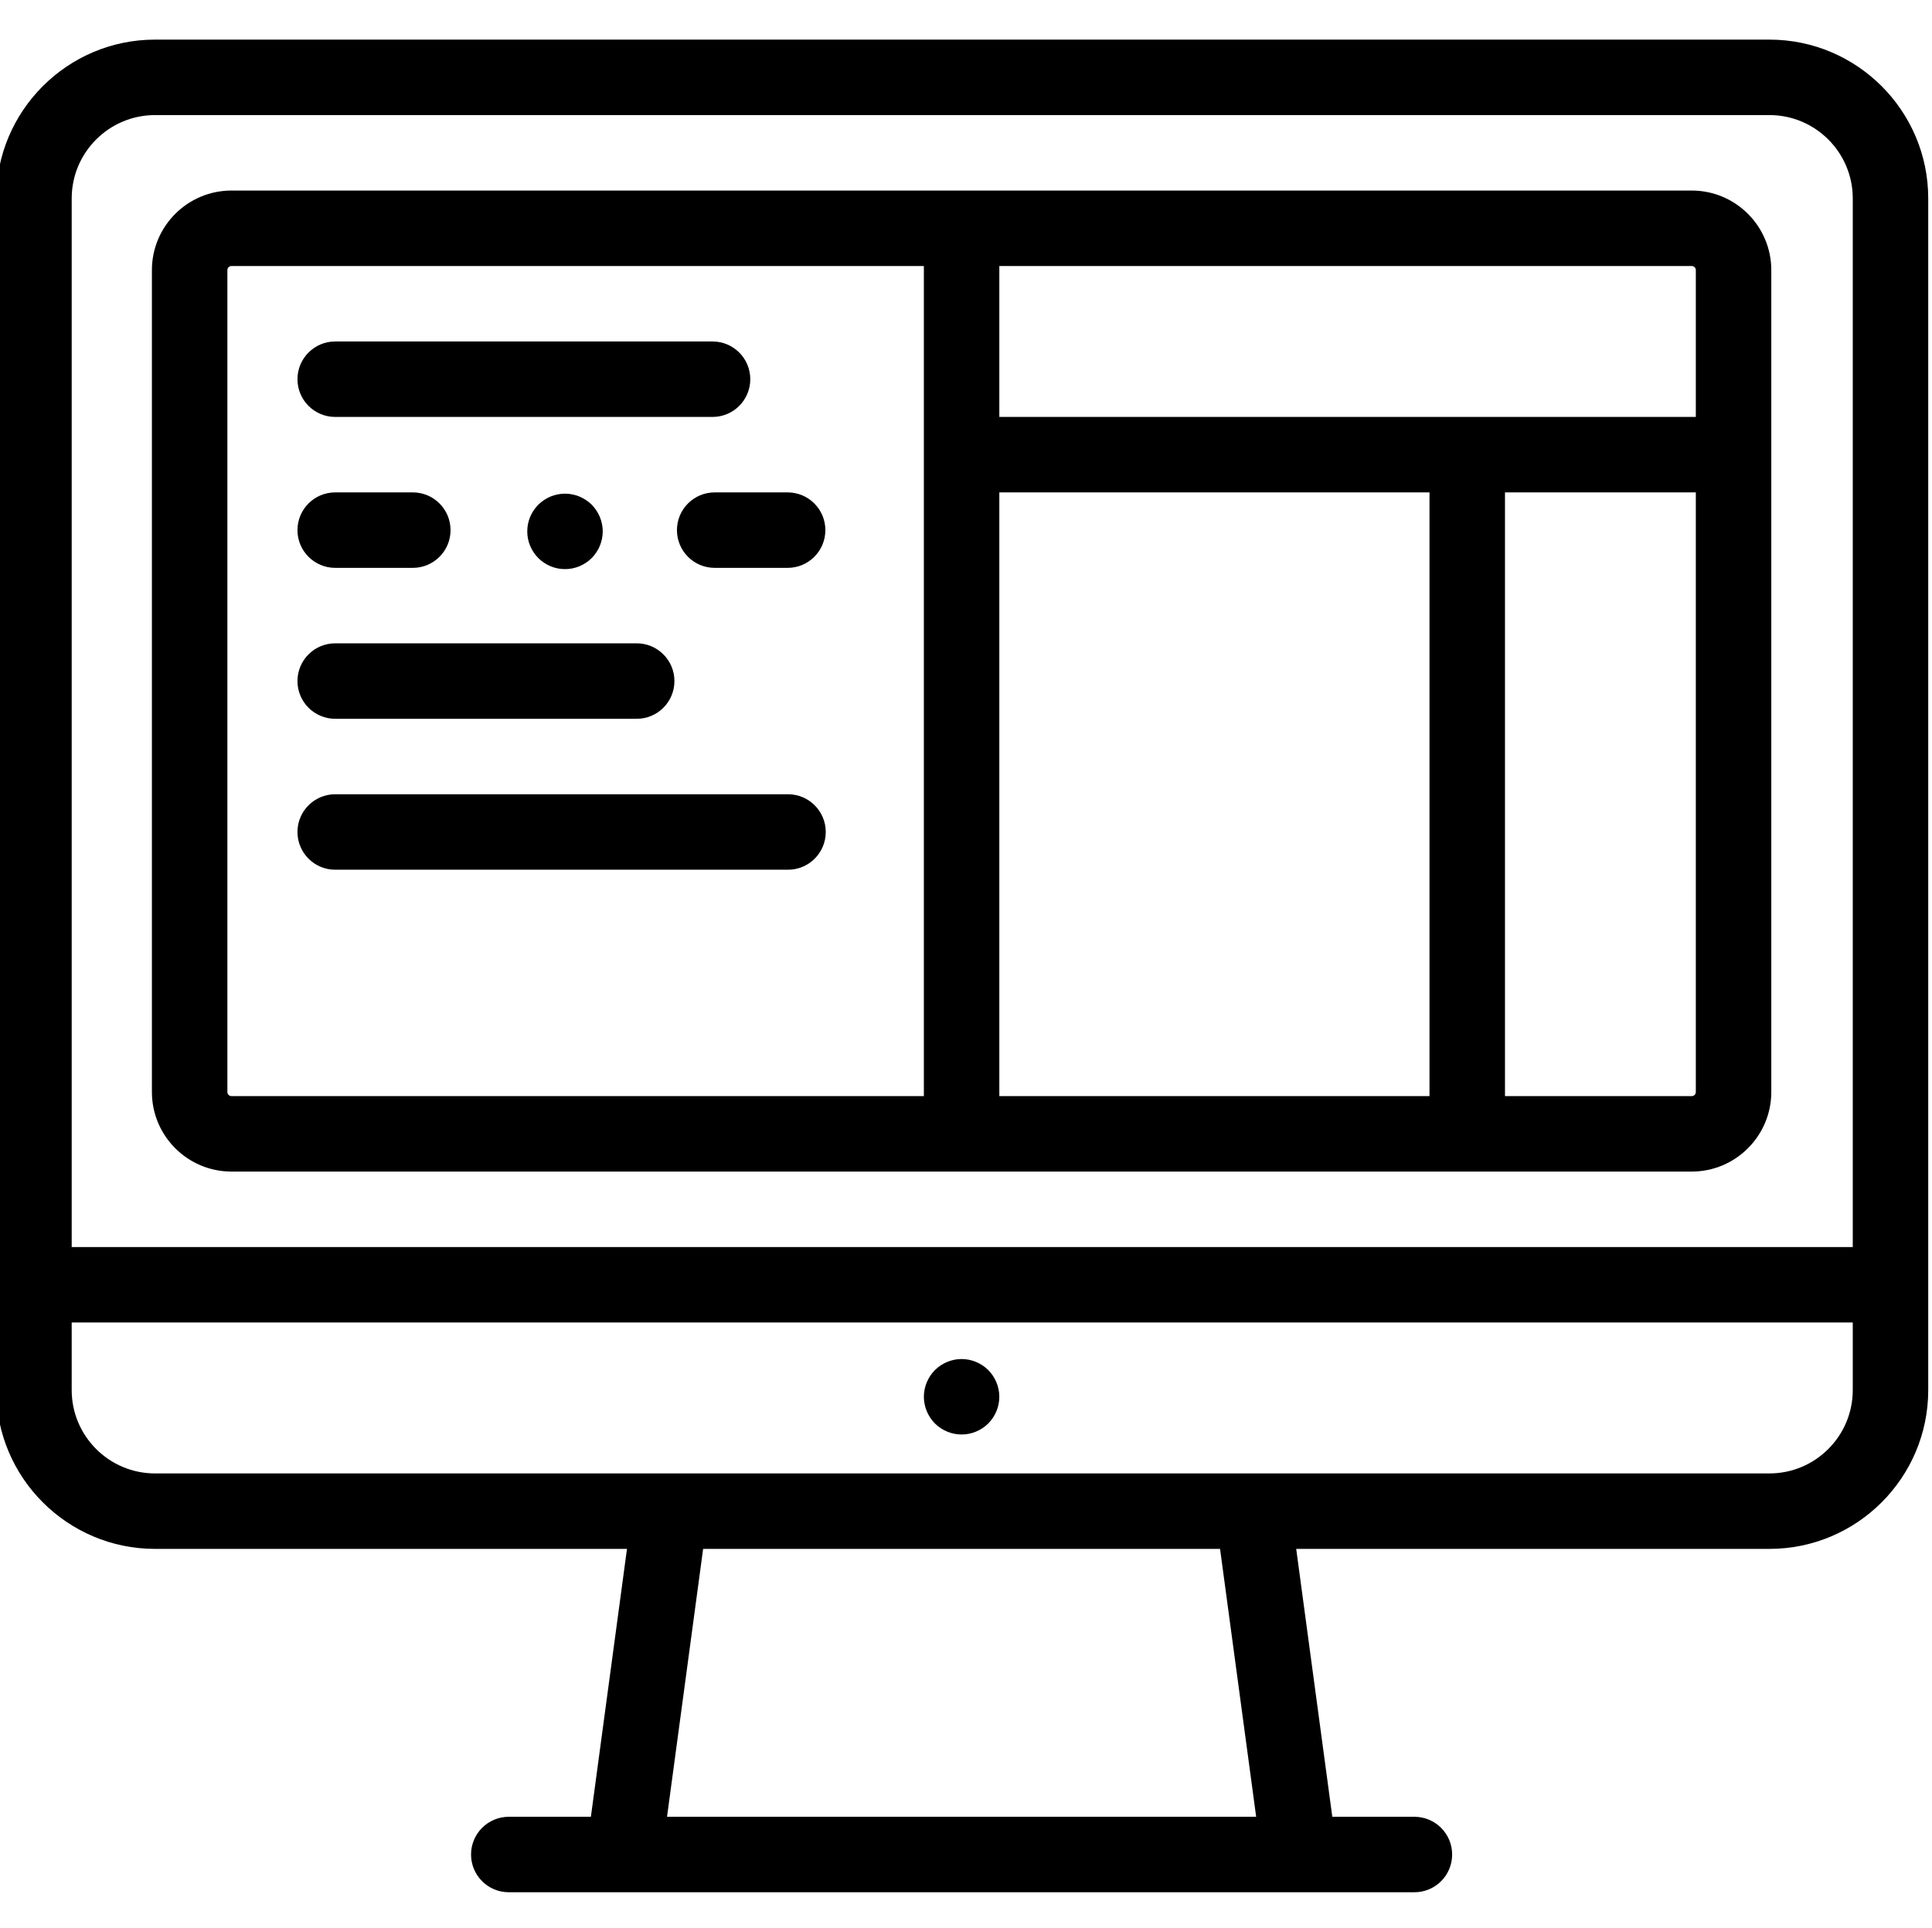
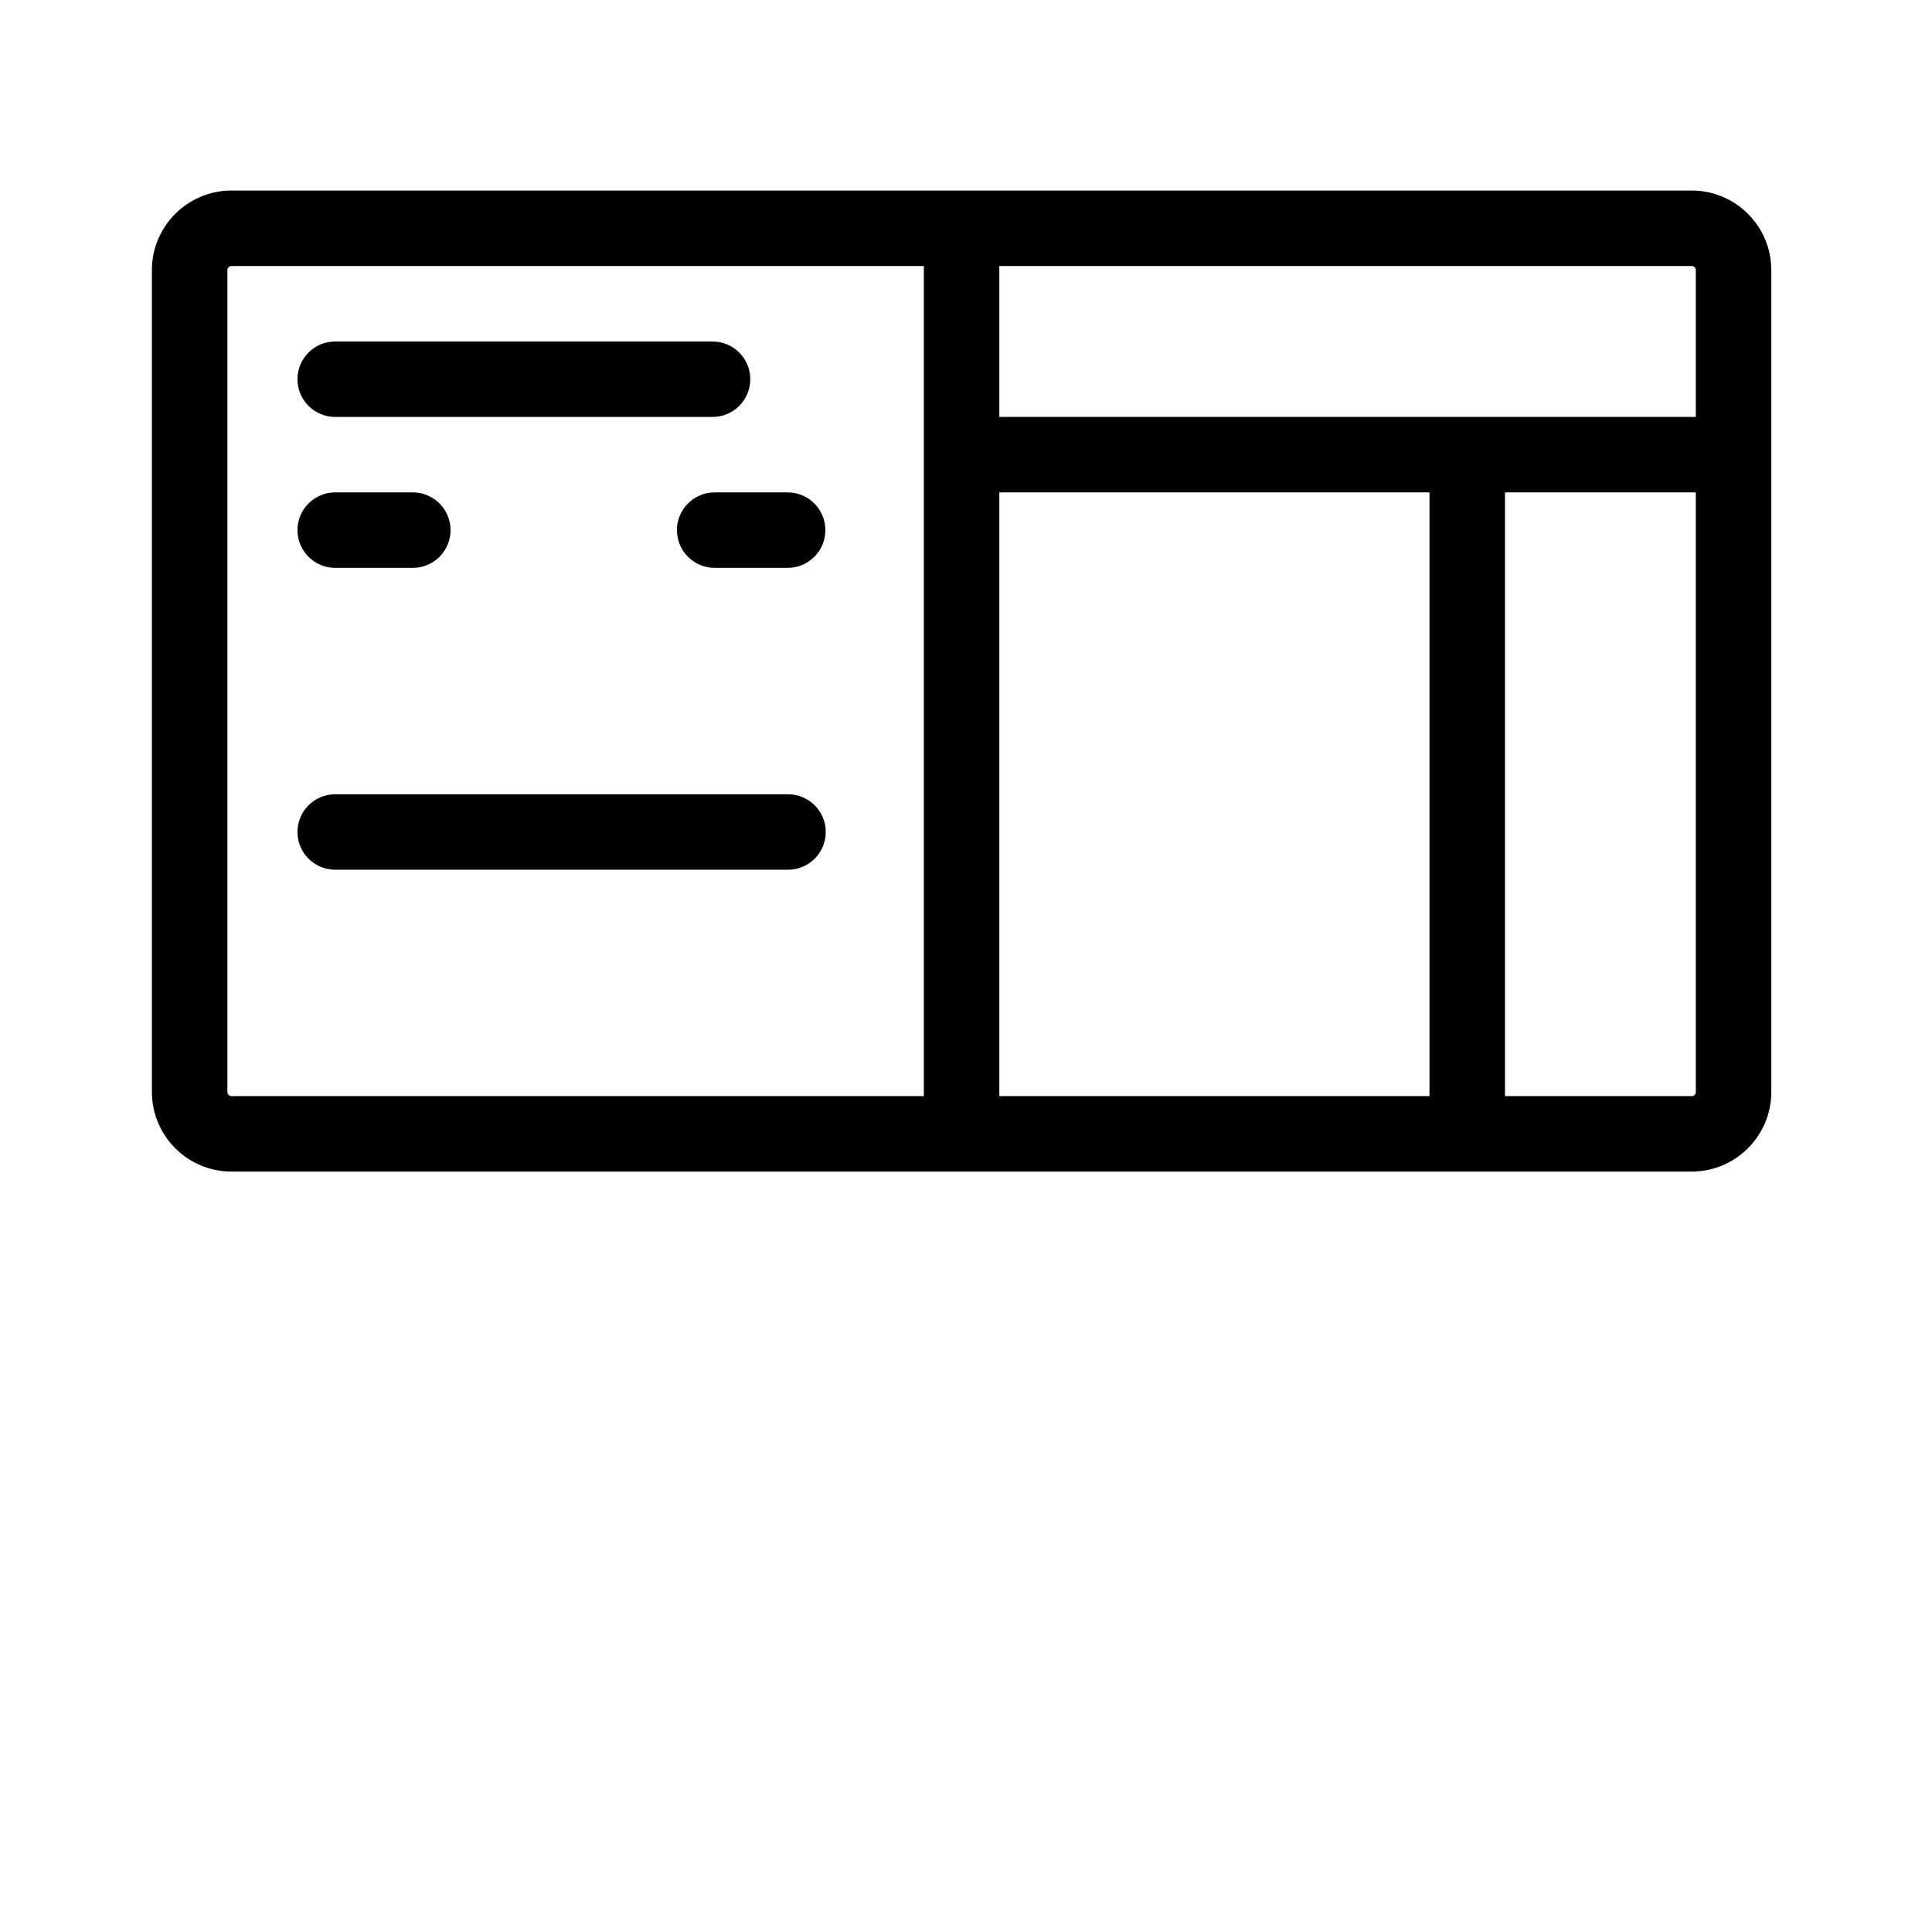
<svg xmlns="http://www.w3.org/2000/svg" viewBox="1 -10 511.999 511">
-   <path d="m469.918.5h-427.836c-23.203 0-42.082 18.879-42.082 42.082v315.836c0 23.203 18.879 42.082 42.082 42.082h125.074l-9.566 71h-21.758c-5.523 0-10 4.477-10 10s4.477 10 10 10h240c5.523 0 10-4.477 10-10s-4.477-10-10-10h-21.758l-9.566-71h125.406c23.207 0 42.086-18.879 42.086-42.082v-315.836c0-23.203-18.879-42.082-42.082-42.082zm-427.836 20h427.832c12.18 0 22.086 9.906 22.086 22.082v277.918h-472v-277.918c0-12.176 9.906-22.082 22.082-22.082zm291.812 451h-156.125l9.566-71h136.992zm136.023-91h-427.836c-12.176 0-22.082-9.906-22.082-22.082v-17.918h472v17.918c0 12.176-9.906 22.082-22.082 22.082zm0 0" />
  <path d="m62.344 300.5h386.98c11.625 0 21.086-9.457 21.086-21.082v-217.836c0-11.625-9.461-21.082-21.086-21.082h-386.98c-11.625 0-21.086 9.457-21.086 21.082v217.836c0 11.625 9.457 21.082 21.086 21.082zm203.488-180h114v160h-114zm183.492 160h-49.488v-160h50.574v158.918c0 .594-.488 1.082-1.086 1.082zm1.086-218.918v38.918h-184.578v-40h183.492c.598 0 1.086.484 1.086 1.082zm-389.152 0c0-.598.484-1.082 1.082-1.082h183.492v220h-183.488c-.602 0-1.086-.484-1.086-1.082zm0 0" />
-   <path d="m265.062 356.359c-.25-.602-.559-1.18-.918-1.73-.359-.539-.781-1.059-1.242-1.52-.461-.461-.969-.879-1.52-1.238-.539-.363-1.121-.672-1.73-.922-.598-.25-1.227-.441-1.867-.57-1.281-.258-2.609-.258-3.902 0-.641.129-1.27.32-1.867.57-.613.25-1.191.559-1.73.922-.551.359-1.062.777-1.52 1.238-.461.461-.883.98-1.242 1.52-.359.551-.668 1.129-.918 1.73s-.453 1.23-.57 1.871c-.133.648-.199 1.301-.199 1.961 0 .648.066 1.297.199 1.949.117.641.32 1.27.57 1.867.25.602.559 1.184.918 1.73.359.543.781 1.051 1.242 1.52.457.461.969.883 1.52 1.242.539.359 1.117.668 1.73.918.598.25 1.227.441 1.867.57.641.133 1.301.191 1.953.191.648 0 1.309-.059 1.949-.191.641-.129 1.27-.32 1.867-.57.609-.25 1.191-.559 1.73-.918.551-.359 1.059-.781 1.52-1.242.461-.469.883-.977 1.242-1.52.359-.547.668-1.129.918-1.73.25-.598.449-1.227.57-1.867.129-.652.199-1.301.199-1.949 0-.66-.07-1.312-.199-1.961-.121-.641-.32-1.27-.57-1.871zm0 0" />
  <path d="m180.398 130.5c0 5.523 4.477 10 10 10h19.332c5.523 0 10-4.477 10-10s-4.477-10-10-10h-19.332c-5.523 0-10 4.477-10 10zm0 0" />
  <path d="m89.832 140.5h20.566c5.523 0 10-4.477 10-10s-4.477-10-10-10h-20.566c-5.523 0-10 4.477-10 10s4.48 10 10 10zm0 0" />
-   <path d="m89.832 180.5h79.898c5.523 0 10-4.477 10-10s-4.477-10-10-10h-79.898c-5.523 0-10 4.477-10 10s4.48 10 10 10zm0 0" />
  <path d="m89.832 100.5h100c5.523 0 10-4.477 10-10s-4.477-10-10-10h-100c-5.523 0-10 4.477-10 10s4.48 10 10 10zm0 0" />
  <path d="m89.832 220.5h120c5.523 0 10-4.477 10-10s-4.477-10-10-10h-120c-5.523 0-10 4.477-10 10s4.48 10 10 10zm0 0" />
-   <path d="m159.043 125.281c-.359-.543-.781-1.062-1.238-1.523-.461-.457-.973-.879-1.523-1.238-.539-.359-1.117-.672-1.727-.922-.602-.25-1.23-.438-1.871-.566-1.289-.262-2.621-.262-3.91 0-.629.129-1.262.316-1.871.566-.598.25-1.18.562-1.719.922-.551.359-1.062.781-1.52 1.238-.461.461-.883.98-1.25 1.523-.359.547-.672 1.129-.922 1.727-.25.602-.438 1.23-.57 1.871-.129.652-.188 1.301-.188 1.949 0 .66.059 1.312.188 1.961.133.641.32 1.27.57 1.871.25.598.562 1.18.922 1.719.367.551.789 1.062 1.25 1.531.457.461.969.871 1.52 1.238.539.359 1.121.672 1.719.922.609.25 1.242.438 1.871.57.648.129 1.309.188 1.961.188.648 0 1.309-.059 1.949-.188.641-.133 1.27-.32 1.871-.57.609-.25 1.188-.562 1.727-.922.551-.367 1.062-.777 1.523-1.238.457-.469.879-.98 1.238-1.531.359-.539.672-1.121.922-1.719.25-.602.438-1.23.566-1.871.133-.648.203-1.301.203-1.961 0-.648-.07-1.297-.203-1.949-.129-.641-.316-1.27-.566-1.871-.25-.598-.562-1.18-.922-1.727zm0 0" />
</svg>